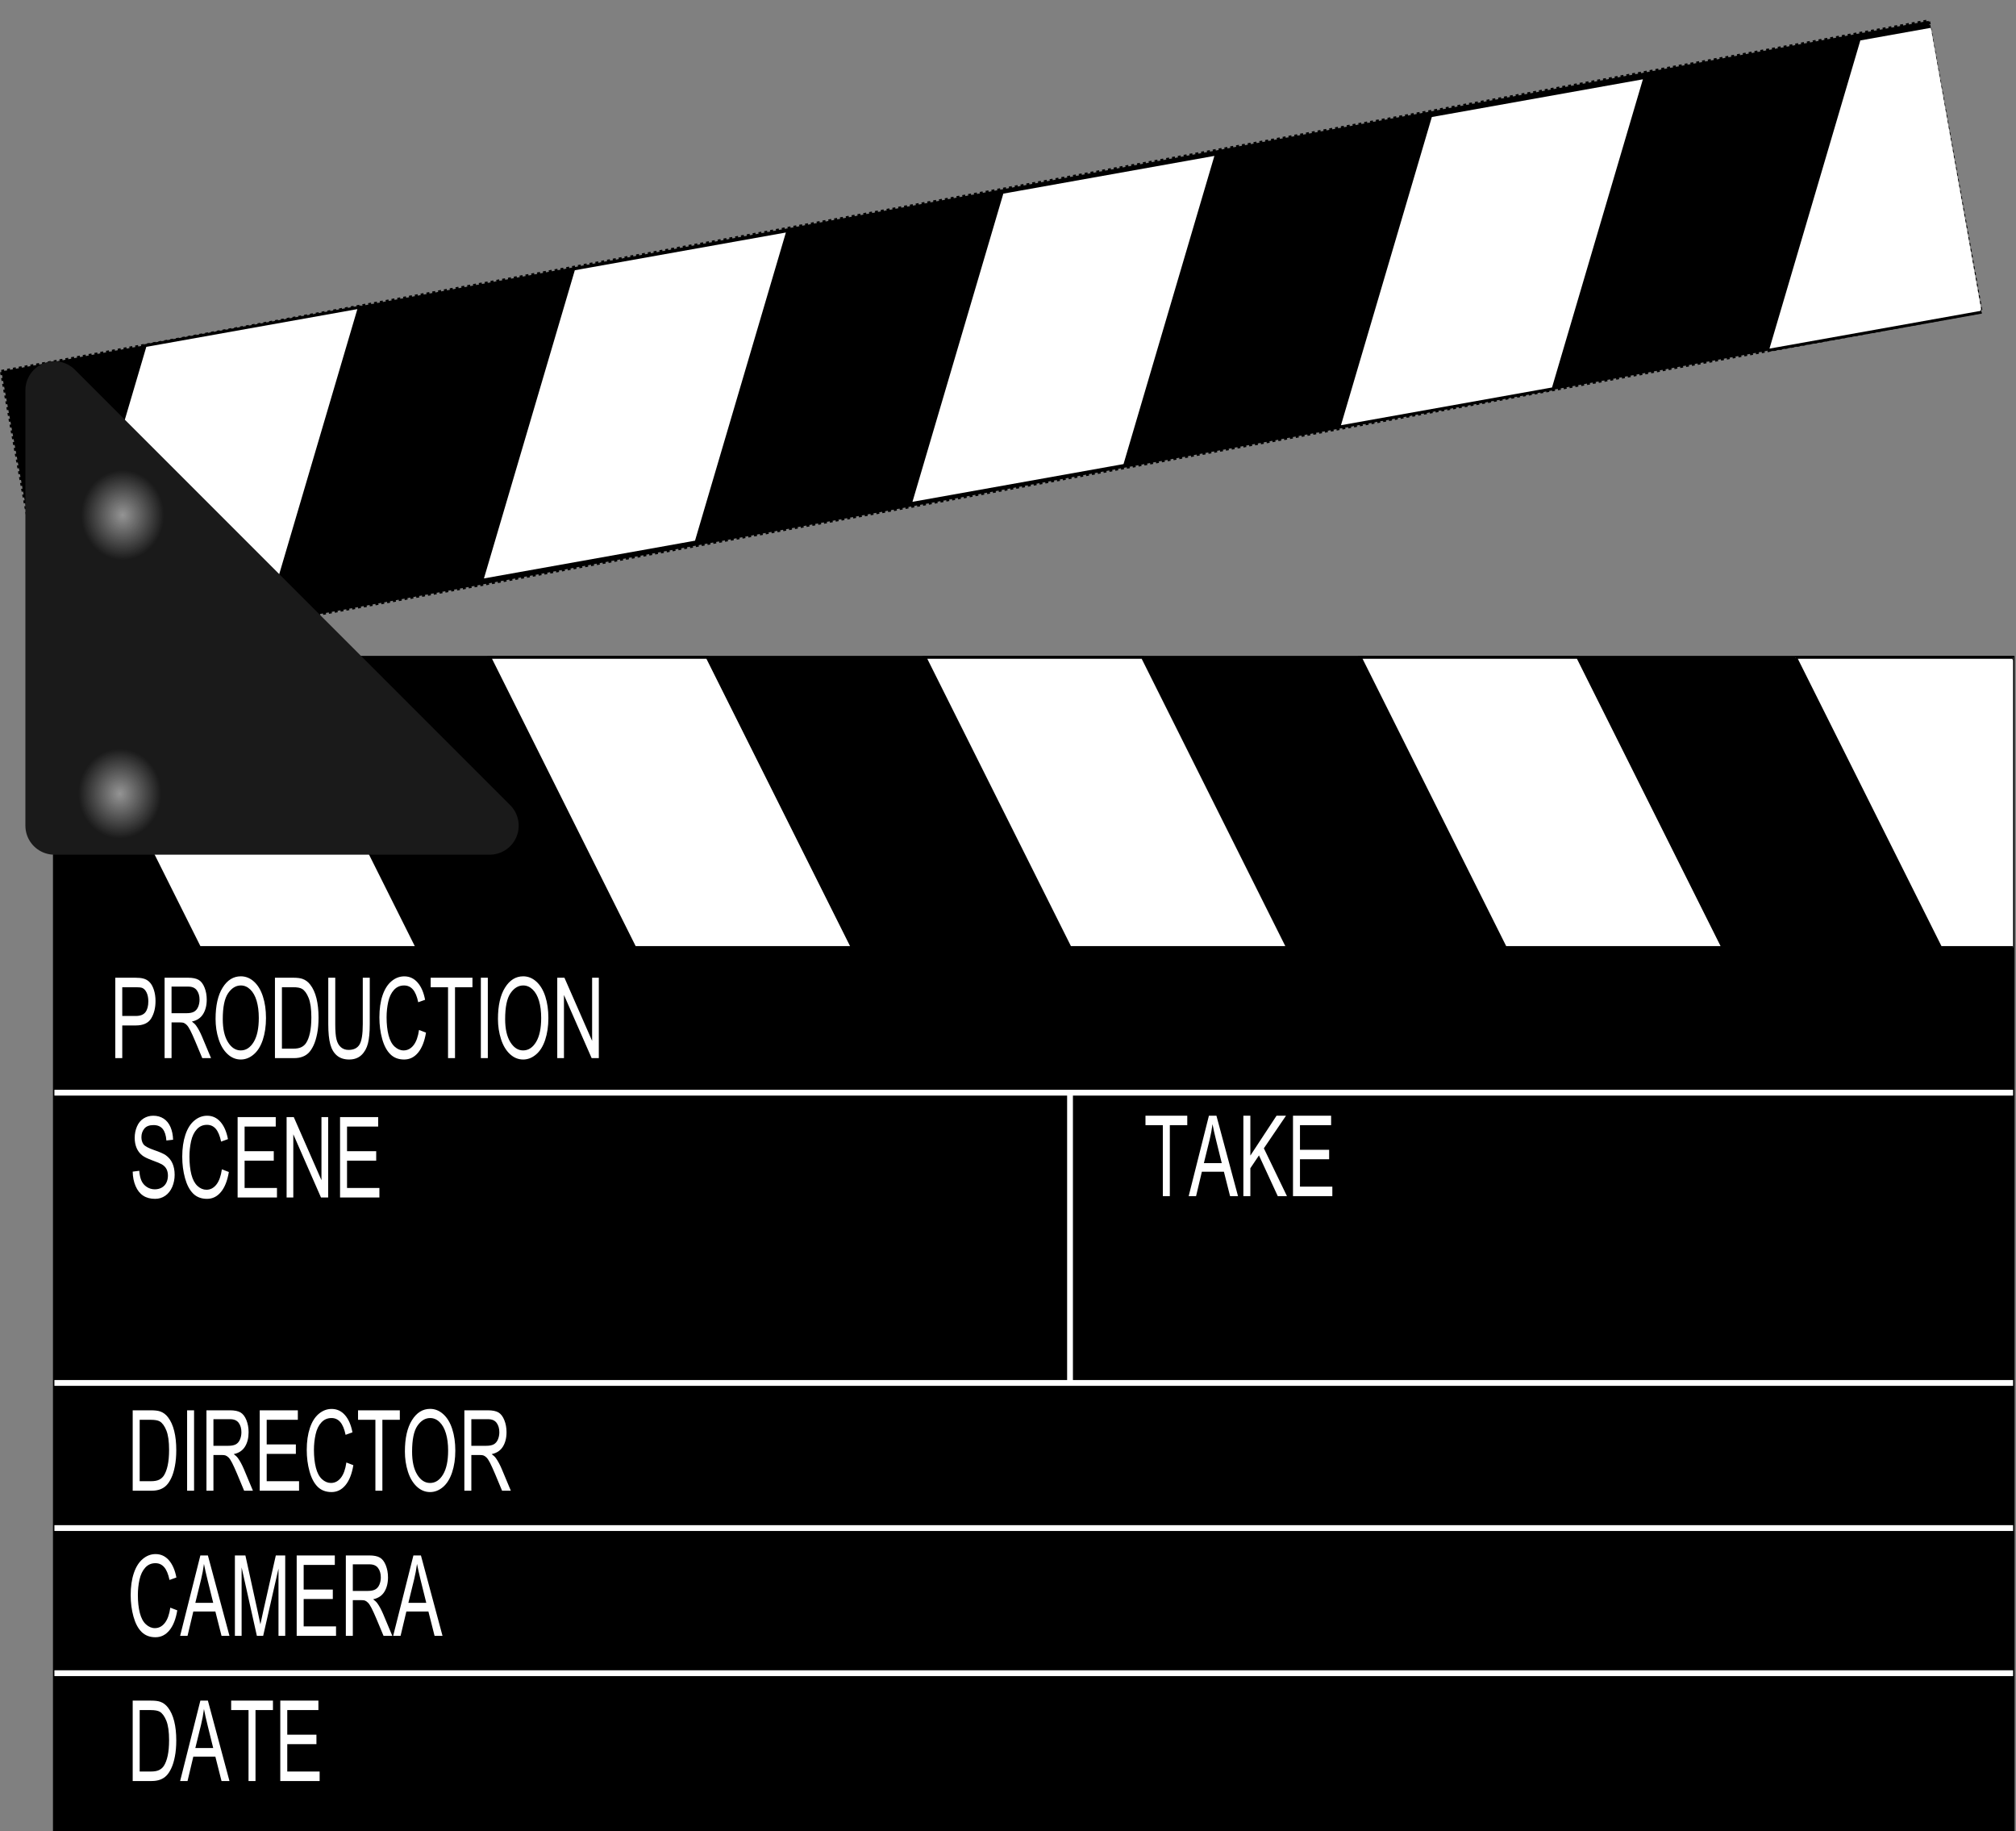
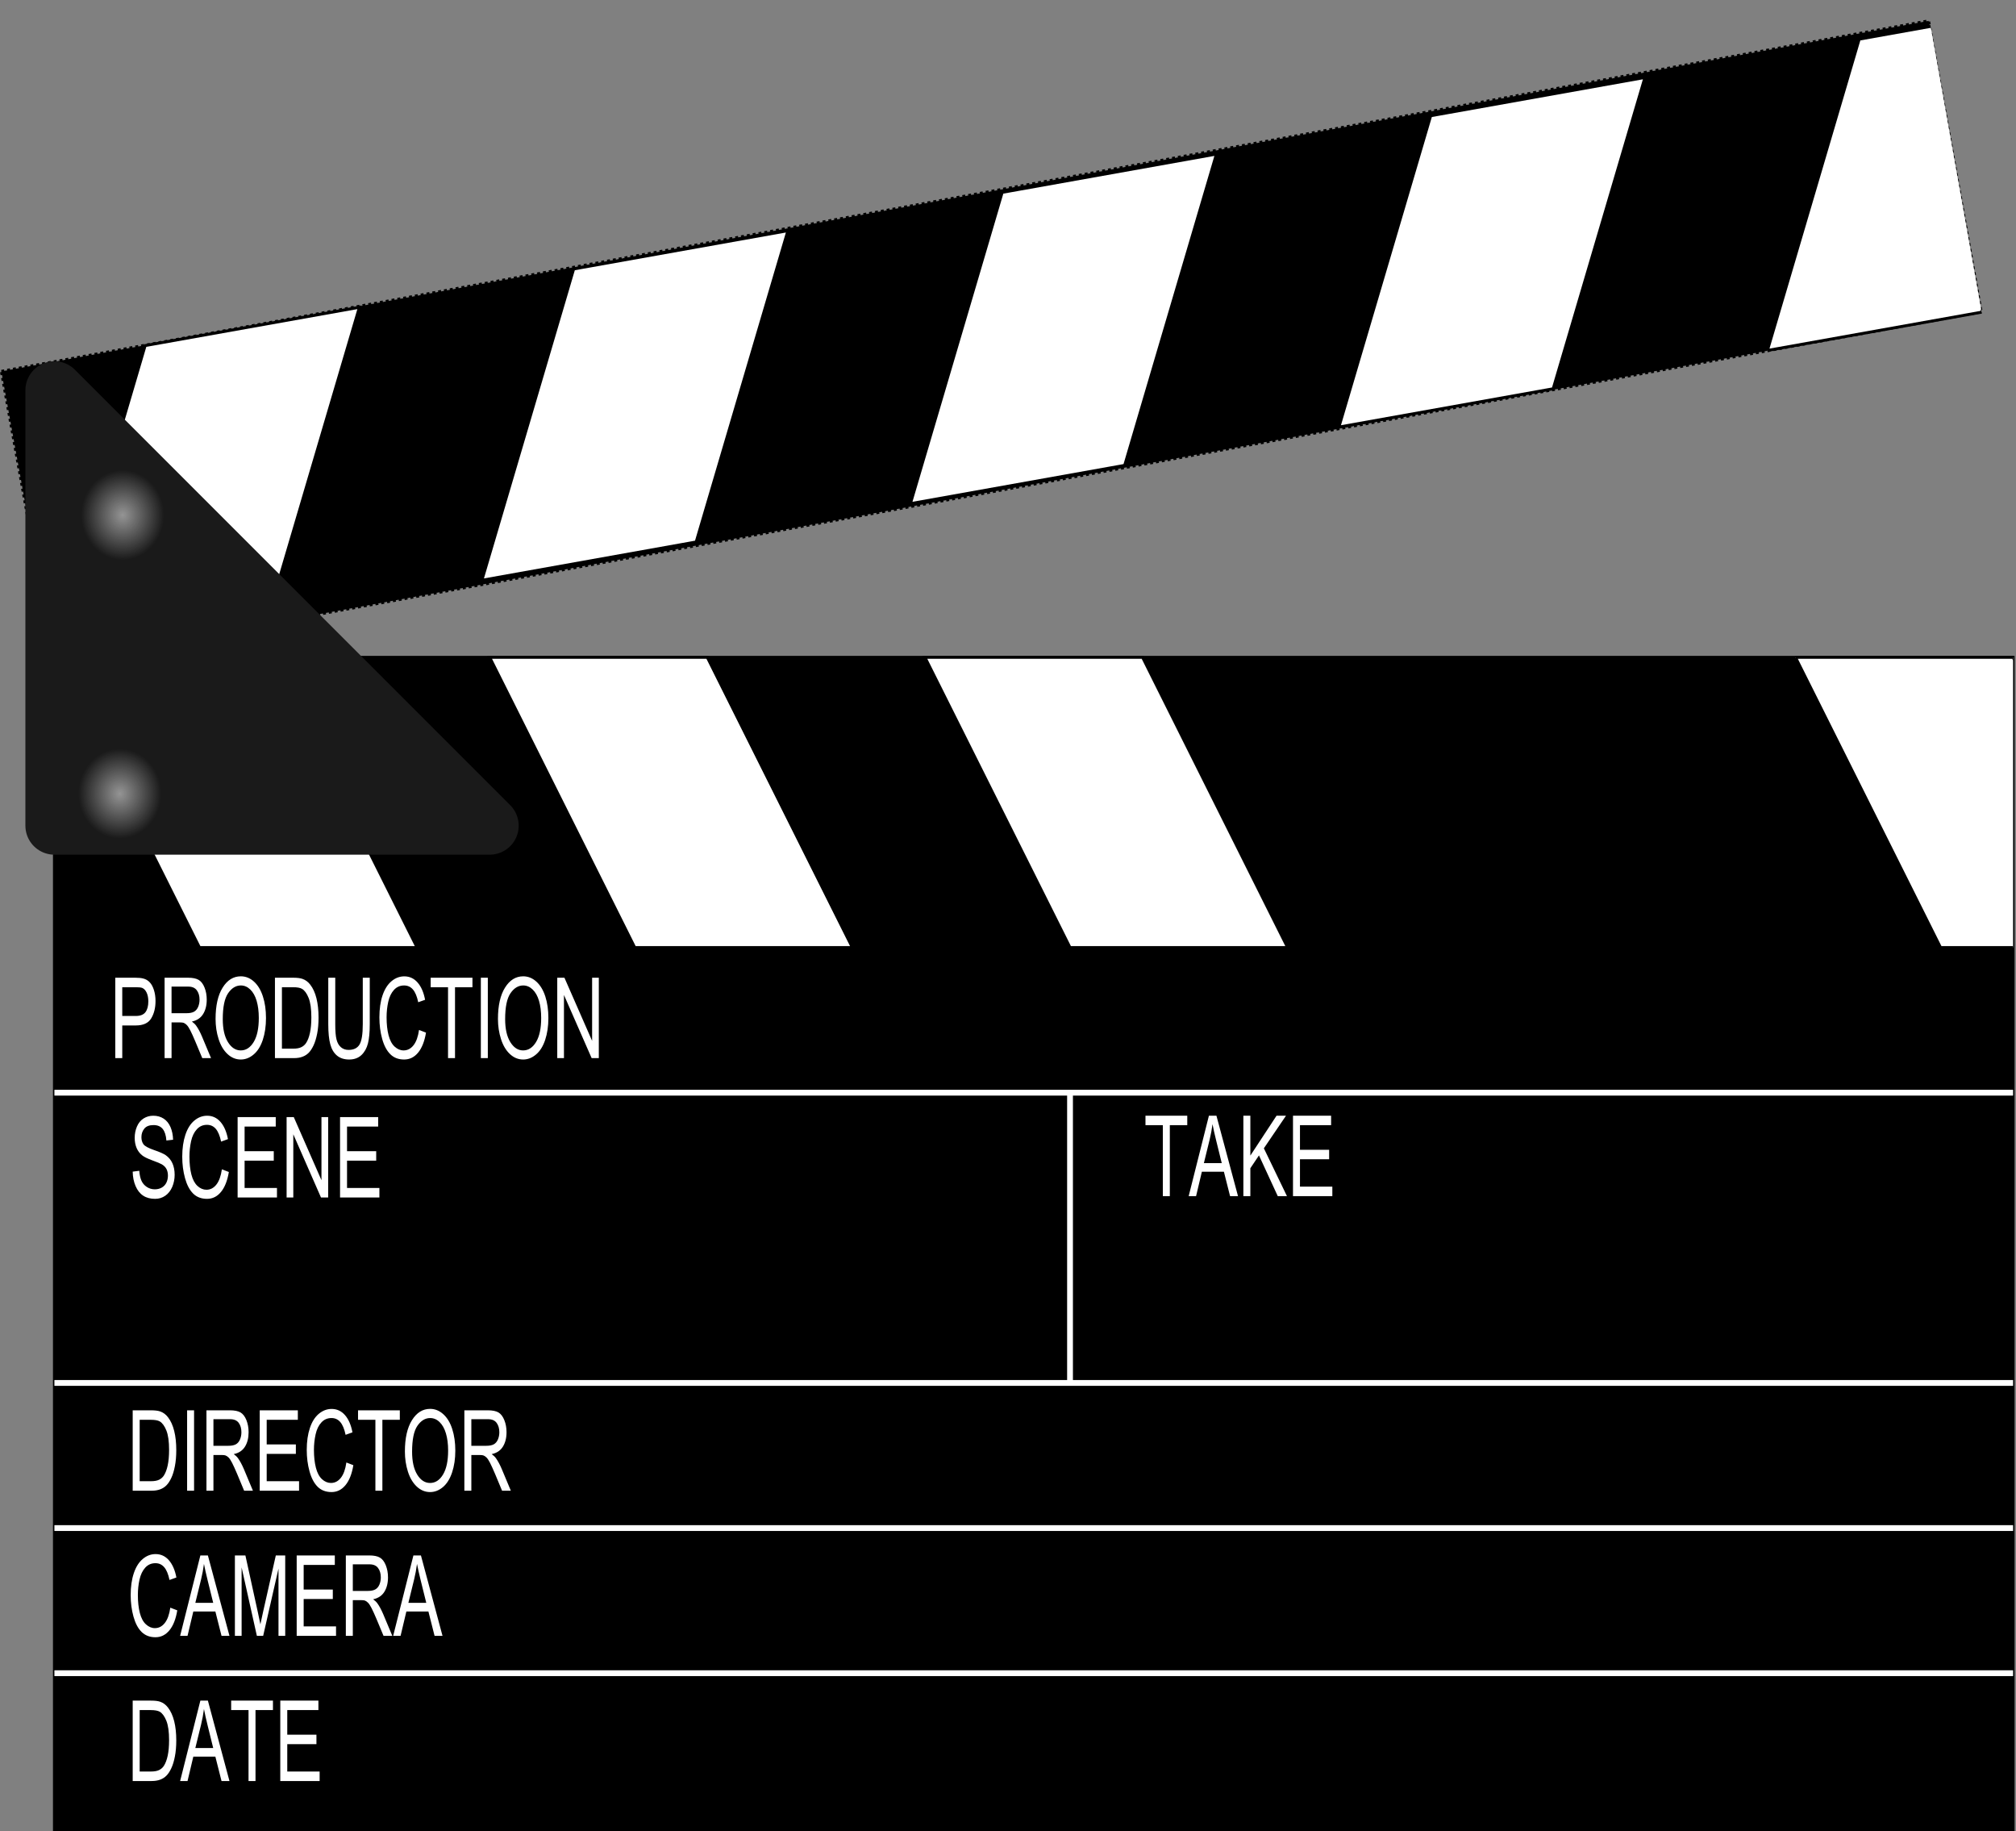
<svg xmlns="http://www.w3.org/2000/svg" xmlns:ns1="http://sodipodi.sourceforge.net/DTD/sodipodi-0.dtd" xmlns:ns2="http://www.inkscape.org/namespaces/inkscape" xmlns:xlink="http://www.w3.org/1999/xlink" id="svg2" ns1:docname="clapboard_no_fonts.svg" viewBox="0 0 694.75 630.85" ns1:version="0.32" version="1.0" ns2:output_extension="org.inkscape.output.svg.inkscape" ns2:version="0.46+pre4">
  <rect x="0" y="0" width="694.75" height="630.85" fill="#808080" stroke="none" />
  <defs id="defs4">
    <linearGradient id="linearGradient3247" ns2:collect="always">
      <stop id="stop3249" style="stop-color:#e6e6e6" offset="0" />
      <stop id="stop3251" style="stop-color:#e6e6e6;stop-opacity:0" offset="1" />
    </linearGradient>
    <clipPath id="clipPath2415" clipPathUnits="userSpaceOnUse">
      <rect id="rect2417" style="fill:#ffffff" height="175" width="75" y="240" x="725" />
    </clipPath>
    <radialGradient id="radialGradient3253" xlink:href="#linearGradient3247" gradientUnits="userSpaceOnUse" cy="340" cx="150" gradientTransform="matrix(.806 -5.6924e-7 5.4185e-7 .767 29.087 79.118)" r="25" ns2:collect="always" />
  </defs>
  <ns1:namedview id="base" bordercolor="#666666" ns2:pageshadow="2" guidetolerance="10" pagecolor="#ffffff" gridtolerance="10000" ns2:snap-global="false" ns2:zoom="1.0313725" objecttolerance="10" ns2:window-height="994" showgrid="false" borderopacity="1.0" ns2:current-layer="layer1" ns2:cx="338.65577" ns2:cy="382.49998" ns2:window-y="22" ns2:window-x="0" ns2:window-width="1680" ns2:pageopacity="0.0" ns2:document-units="px">
    <ns2:grid id="grid2389" spacingx="5px" enabled="true" spacingy="5px" visible="true" type="xygrid" />
  </ns1:namedview>
  <g id="layer1" ns2:label="Layer 1" ns2:groupmode="layer" transform="translate(-106.25 -63.536)">
    <rect id="rect2383" style="stroke-dashoffset:279.9;stroke:#000000;stroke-width:1.074;fill:#000000" height="403.81" width="674.93" y="290.04" x="125.04" />
    <rect id="rect2387" style="fill:#000000" height="100" width="675" y="290" x="125" />
    <path id="path2395" style="fill-rule:evenodd;stroke:#000000;stroke-width:1px;fill:#ffffff" d="m125 290l50 100h75l-50-100h-75z" />
    <path id="path2397" style="fill-rule:evenodd;stroke:#000000;stroke-width:1px;fill:#ffffff" d="m275 290l50 100h75l-50-100h-75z" />
    <path id="path2399" style="fill-rule:evenodd;stroke:#000000;stroke-width:1px;fill:#ffffff" d="m425 290l50 100h75l-50-100h-75z" />
-     <path id="path2401" style="fill-rule:evenodd;stroke:#000000;stroke-width:1px;fill:#ffffff" d="m575 290l50 100h75l-50-100h-75z" />
    <path id="path2411" style="fill-rule:evenodd;stroke:#000000;stroke-width:1px;fill:#ffffff" clip-path="url(#clipPath2415)" d="m725 290l50 100h75l-50-100h-75z" />
    <g id="g3199" ns2:transform-center-x="-337.98427" ns2:transform-center-y="-52.339155" transform="matrix(1 -.003 .003 1 -.798 .343)">
      <g id="g3277" ns2:transform-center-x="-328.08056" ns2:transform-center-y="-114.53662" transform="matrix(.985 -.173 .173 .985 -48.718 25.852)">
        <rect id="rect2385" style="stroke-dashoffset:10.199;stroke:#000000;stroke-dasharray:1.02, 1.02;stroke-width:1.02;fill:#000000" ns2:transform-center-x="-337.36" ns2:transform-center-y="-51.851858" transform="matrix(1 -.003 .002 1 0 0)" height="101.87" width="674.98" y="190.4" x="124.28" />
        <path id="path3189" style="fill-rule:evenodd;stroke:#000000;stroke-width:1px;fill:#ffffff" d="m125 290l50-100h75l-50 100h-75z" />
        <path id="path3191" style="fill-rule:evenodd;stroke:#000000;stroke-width:1px;fill:#ffffff" d="m275 290l50-100h75l-50 100h-75z" />
        <path id="path3193" style="fill-rule:evenodd;stroke:#000000;stroke-width:1px;fill:#ffffff" d="m425 290l50-100h75l-50 100h-75z" />
        <path id="path3195" style="fill-rule:evenodd;stroke:#000000;stroke-width:1px;fill:#ffffff" d="m575 290l50-100h75l-50 100h-75z" />
        <path id="path3197" d="m725 290l50 100h75l-50-100h-75z" style="fill-rule:evenodd;stroke:#000000;stroke-width:1px;fill:#ffffff" transform="matrix(1,0,0,-1,0,580)" clip-path="url(#clipPath2415)" />
      </g>
    </g>
    <path id="text3207" style="fill:#ffffff" transform="scale(.81 1.235)" d="m180.22 346.63v-22.43h8.46c1.49 0 2.63 0.08 3.41 0.22 1.1 0.18 2.03 0.53 2.77 1.05 0.75 0.51 1.34 1.23 1.8 2.16 0.45 0.93 0.68 1.95 0.68 3.06 0 1.91-0.61 3.52-1.82 4.84-1.21 1.33-3.41 1.99-6.58 1.99h-5.75v9.11h-2.97zm2.97-11.76h5.8c1.91 0 3.27-0.36 4.08-1.07 0.81-0.72 1.21-1.72 1.21-3.02 0-0.93-0.24-1.74-0.71-2.41-0.48-0.66-1.1-1.11-1.88-1.32-0.5-0.13-1.42-0.2-2.77-0.2h-5.73v8.02zm18.01 11.76v-22.43h9.94c2 0 3.52 0.21 4.56 0.61s1.87 1.11 2.49 2.13c0.63 1.02 0.94 2.15 0.94 3.38 0 1.6-0.52 2.94-1.55 4.03s-2.62 1.78-4.77 2.08c0.78 0.38 1.38 0.75 1.79 1.12 0.87 0.79 1.69 1.79 2.46 2.98l3.9 6.1h-3.73l-2.97-4.66c-0.86-1.35-1.58-2.38-2.14-3.09-0.56-0.72-1.06-1.22-1.51-1.5-0.44-0.29-0.89-0.49-1.35-0.6-0.34-0.07-0.89-0.11-1.65-0.11h-3.45v9.96h-2.96zm2.96-12.53h6.38c1.36 0 2.42-0.14 3.19-0.42 0.76-0.28 1.34-0.73 1.74-1.34 0.4-0.62 0.6-1.29 0.6-2.02 0-1.06-0.39-1.93-1.16-2.61-0.77-0.69-1.98-1.03-3.65-1.03h-7.1v7.42zm18.73 1.61c0-3.72 1-6.64 3-8.74 2-2.11 4.58-3.16 7.74-3.16 2.07 0 3.94 0.49 5.6 1.48 1.67 0.99 2.93 2.37 3.8 4.14 0.88 1.77 1.31 3.78 1.31 6.02 0 2.27-0.46 4.31-1.37 6.11-0.92 1.79-2.22 3.15-3.91 4.07-1.68 0.93-3.49 1.39-5.44 1.39-2.11 0-4-0.51-5.66-1.53-1.67-1.02-2.93-2.42-3.78-4.18-0.86-1.76-1.29-3.63-1.29-5.6zm3.06 0.05c0 2.7 0.73 4.83 2.18 6.38 1.46 1.56 3.28 2.34 5.47 2.34 2.24 0 4.07-0.79 5.52-2.36 1.44-1.57 2.16-3.8 2.16-6.69 0-1.82-0.31-3.41-0.92-4.78-0.62-1.36-1.52-2.41-2.71-3.16s-2.52-1.13-4-1.13c-2.1 0-3.91 0.72-5.43 2.17-1.51 1.44-2.27 3.85-2.27 7.23zm22.2 10.87v-22.43h7.73c1.74 0 3.08 0.11 3.99 0.33 1.29 0.29 2.39 0.83 3.29 1.6 1.19 1 2.07 2.28 2.66 3.83 0.58 1.56 0.88 3.34 0.88 5.34 0 1.7-0.2 3.21-0.6 4.53-0.4 1.31-0.91 2.4-1.53 3.26s-1.3 1.54-2.04 2.04c-0.74 0.49-1.63 0.87-2.68 1.12-1.05 0.26-2.25 0.38-3.6 0.38h-8.1zm2.97-2.64h4.79c1.48 0 2.64-0.14 3.48-0.42 0.84-0.27 1.51-0.66 2.01-1.16 0.71-0.7 1.26-1.65 1.65-2.84 0.39-1.18 0.59-2.63 0.59-4.32 0-2.34-0.39-4.15-1.16-5.41s-1.7-2.1-2.81-2.53c-0.79-0.31-2.07-0.46-3.84-0.46h-4.71v17.14zm34.4-19.79h2.97v12.96c0 2.26-0.26 4.05-0.77 5.37-0.51 1.33-1.43 2.41-2.76 3.24s-3.08 1.25-5.24 1.25c-2.1 0-3.82-0.36-5.16-1.09-1.33-0.72-2.29-1.77-2.86-3.14-0.57-1.38-0.86-3.25-0.86-5.63v-12.96h2.97v12.95c0 1.95 0.18 3.38 0.55 4.31 0.36 0.92 0.98 1.63 1.86 2.13s1.96 0.75 3.24 0.75c2.18 0 3.74-0.49 4.66-1.48 0.93-0.99 1.4-2.9 1.4-5.71v-12.95zm23.93 14.57l2.97 0.75c-0.63 2.44-1.75 4.3-3.36 5.58-1.62 1.28-3.6 1.92-5.93 1.92-2.42 0-4.39-0.49-5.9-1.48-1.51-0.98-2.67-2.41-3.46-4.28-0.79-1.86-1.18-3.87-1.18-6.01 0-2.33 0.44-4.37 1.33-6.11 0.9-1.74 2.17-3.06 3.81-3.96 1.65-0.91 3.47-1.36 5.44-1.36 2.25 0 4.14 0.57 5.67 1.72 1.53 1.14 2.59 2.74 3.19 4.82l-2.92 0.68c-0.52-1.63-1.27-2.82-2.26-3.56-0.99-0.75-2.24-1.12-3.74-1.12-1.72 0-3.16 0.41-4.32 1.24s-1.97 1.94-2.44 3.33-0.7 2.83-0.7 4.31c0 1.9 0.27 3.57 0.83 4.99s1.42 2.49 2.59 3.19c1.18 0.71 2.45 1.06 3.81 1.06 1.67 0 3.07-0.48 4.23-1.44 1.15-0.96 1.93-2.38 2.34-4.27zm12.34 7.86v-19.78h-7.39v-2.65h17.78v2.65h-7.42v19.78h-2.97zm13.96 0v-22.43h2.97v22.43h-2.97zm7.28-10.92c0-3.72 1-6.64 3-8.74 2-2.11 4.58-3.16 7.74-3.16 2.07 0 3.94 0.49 5.6 1.48 1.67 0.99 2.93 2.37 3.81 4.14 0.87 1.77 1.3 3.78 1.3 6.02 0 2.27-0.46 4.31-1.37 6.11-0.92 1.79-2.22 3.15-3.91 4.07-1.68 0.93-3.49 1.39-5.44 1.39-2.11 0-4-0.51-5.66-1.53-1.67-1.02-2.93-2.42-3.78-4.18-0.86-1.76-1.29-3.63-1.29-5.6zm3.06 0.05c0 2.7 0.73 4.83 2.18 6.38 1.46 1.56 3.28 2.34 5.47 2.34 2.24 0 4.08-0.79 5.52-2.36s2.16-3.8 2.16-6.69c0-1.82-0.31-3.41-0.92-4.78-0.62-1.36-1.52-2.41-2.71-3.16s-2.52-1.13-4-1.13c-2.1 0-3.91 0.72-5.43 2.17-1.51 1.44-2.27 3.85-2.27 7.23zm22.17 10.87v-22.43h3.05l11.78 17.62v-17.62h2.85v22.43h-3.05l-11.78-17.62v17.62h-2.85z" />
    <path id="text3219" style="fill:#ffffff" transform="scale(.81 1.235)" d="m187.63 548.3v-22.43h7.72c1.75 0 3.08 0.1 4 0.32 1.28 0.29 2.38 0.83 3.29 1.61 1.18 1 2.06 2.27 2.65 3.83 0.59 1.55 0.88 3.33 0.88 5.33 0 1.7-0.2 3.21-0.6 4.53-0.39 1.32-0.9 2.4-1.53 3.27-0.62 0.86-1.3 1.54-2.04 2.03-0.74 0.5-1.63 0.87-2.68 1.13-1.04 0.25-2.24 0.38-3.6 0.38h-8.09zm2.97-2.65h4.78c1.48 0 2.64-0.14 3.48-0.41 0.85-0.28 1.52-0.66 2.02-1.16 0.7-0.71 1.25-1.65 1.64-2.84s0.59-2.63 0.59-4.33c0-2.34-0.38-4.14-1.15-5.4s-1.71-2.11-2.81-2.54c-0.8-0.3-2.08-0.46-3.84-0.46h-4.71v17.14zm17.21 2.65l8.61-22.43h3.2l9.18 22.43h-3.38l-2.62-6.8h-9.38l-2.46 6.8h-3.15zm6.47-9.21h7.6l-2.34-6.21c-0.71-1.89-1.24-3.44-1.59-4.66-0.28 1.44-0.69 2.87-1.21 4.29l-2.46 6.58zm22.63 9.21v-19.79h-7.39v-2.64h17.78v2.64h-7.42v19.79h-2.97zm13.51 0v-22.43h16.22v2.64h-13.25v6.87h12.41v2.64h-12.41v7.63h13.77v2.65h-16.74z" />
    <path id="text3223" style="fill:#ffffff" transform="scale(.81 1.235)" d="m203.63 499.94l2.97 0.75c-0.62 2.44-1.74 4.3-3.36 5.58s-3.59 1.92-5.93 1.92c-2.42 0-4.38-0.5-5.9-1.48-1.51-0.98-2.66-2.41-3.45-4.28-0.79-1.86-1.19-3.87-1.19-6.01 0-2.34 0.45-4.37 1.34-6.11s2.16-3.06 3.81-3.96c1.65-0.91 3.46-1.36 5.44-1.36 2.24 0 4.13 0.57 5.66 1.71 1.53 1.15 2.6 2.75 3.2 4.82l-2.93 0.69c-0.52-1.63-1.27-2.82-2.26-3.56-0.99-0.75-2.23-1.12-3.73-1.12-1.73 0-3.17 0.41-4.33 1.24-1.15 0.83-1.97 1.94-2.44 3.33s-0.7 2.83-0.7 4.31c0 1.9 0.28 3.57 0.83 4.99 0.56 1.42 1.42 2.49 2.6 3.19 1.17 0.7 2.44 1.06 3.81 1.06 1.66 0 3.07-0.48 4.22-1.44s1.93-2.38 2.34-4.27zm4.18 7.86l8.61-22.43h3.2l9.18 22.43h-3.38l-2.62-6.79h-9.38l-2.46 6.79h-3.15zm6.47-9.21h7.6l-2.34-6.21c-0.71-1.89-1.24-3.44-1.59-4.65-0.28 1.44-0.69 2.87-1.21 4.28l-2.46 6.58zm16.83 9.21v-22.43h4.47l5.31 15.89c0.49 1.47 0.84 2.58 1.07 3.32 0.25-0.82 0.65-2.02 1.19-3.6l5.37-15.61h4v22.43h-2.86v-18.77l-6.52 18.77h-2.68l-6.49-19.09v19.09h-2.86zm26.29 0v-22.43h16.22v2.65h-13.25v6.87h12.4v2.63h-12.4v7.64h13.77v2.64h-16.74zm20.91 0v-22.43h9.95c2 0 3.52 0.2 4.56 0.61 1.04 0.4 1.87 1.11 2.49 2.13s0.94 2.15 0.94 3.38c0 1.59-0.52 2.94-1.55 4.03s-2.62 1.78-4.77 2.08c0.78 0.38 1.38 0.75 1.79 1.12 0.86 0.79 1.68 1.79 2.46 2.98l3.9 6.1h-3.73l-2.97-4.66c-0.87-1.35-1.58-2.38-2.14-3.09-0.56-0.72-1.07-1.22-1.51-1.5-0.44-0.29-0.89-0.49-1.35-0.6-0.34-0.07-0.89-0.11-1.66-0.11h-3.44v9.96h-2.97zm2.97-12.53h6.38c1.36 0 2.42-0.14 3.18-0.42 0.77-0.28 1.35-0.73 1.75-1.34 0.4-0.62 0.6-1.29 0.6-2.02 0-1.06-0.39-1.93-1.16-2.61-0.77-0.69-1.99-1.03-3.65-1.03h-7.1v7.42zm17.17 12.53l8.61-22.43h3.2l9.18 22.43h-3.38l-2.62-6.79h-9.38l-2.46 6.79h-3.15zm6.47-9.21h7.61l-2.35-6.21c-0.71-1.89-1.24-3.44-1.59-4.65-0.28 1.44-0.69 2.87-1.21 4.28l-2.46 6.58z" />
    <path id="text3227" style="fill:#ffffff" transform="scale(.81 1.235)" d="m187.63 467.31v-22.43h7.72c1.75 0 3.08 0.11 4 0.32 1.28 0.3 2.38 0.83 3.29 1.61 1.18 1 2.06 2.27 2.65 3.83 0.59 1.55 0.88 3.33 0.88 5.33 0 1.71-0.2 3.21-0.6 4.53-0.39 1.32-0.9 2.41-1.53 3.27-0.62 0.86-1.3 1.54-2.04 2.03-0.74 0.5-1.63 0.87-2.68 1.13-1.04 0.25-2.24 0.38-3.6 0.38h-8.09zm2.97-2.65h4.78c1.48 0 2.64-0.14 3.48-0.41 0.85-0.28 1.52-0.66 2.02-1.16 0.7-0.71 1.25-1.65 1.64-2.84s0.59-2.63 0.59-4.32c0-2.35-0.38-4.15-1.15-5.41s-1.71-2.11-2.81-2.54c-0.8-0.3-2.08-0.45-3.84-0.45h-4.71v17.13zm20.18 2.65v-22.43h2.96v22.43h-2.96zm8.23 0v-22.43h9.94c2 0 3.52 0.2 4.56 0.6 1.04 0.41 1.87 1.12 2.5 2.14 0.62 1.02 0.93 2.14 0.93 3.38 0 1.59-0.51 2.93-1.54 4.02-1.04 1.09-2.63 1.79-4.78 2.08 0.79 0.38 1.38 0.75 1.79 1.12 0.87 0.8 1.69 1.79 2.47 2.98l3.9 6.11h-3.74l-2.97-4.67c-0.86-1.34-1.58-2.37-2.14-3.09-0.56-0.71-1.06-1.21-1.5-1.5-0.45-0.28-0.9-0.48-1.36-0.59-0.33-0.08-0.89-0.11-1.65-0.11h-3.44v9.96h-2.97zm2.97-12.53h6.38c1.35 0 2.41-0.14 3.18-0.42 0.76-0.28 1.35-0.73 1.74-1.35 0.4-0.62 0.6-1.29 0.6-2.01 0-1.06-0.38-1.93-1.15-2.62-0.77-0.68-1.99-1.02-3.65-1.02h-7.1v7.42zm19.69 12.53v-22.43h16.22v2.65h-13.25v6.87h12.41v2.63h-12.41v7.63h13.77v2.65h-16.74zm36.87-7.87l2.97 0.75c-0.62 2.44-1.74 4.3-3.36 5.58-1.61 1.28-3.59 1.92-5.93 1.92-2.41 0-4.38-0.49-5.89-1.47-1.52-0.99-2.67-2.41-3.46-4.28s-1.19-3.87-1.19-6.01c0-2.34 0.45-4.38 1.34-6.12s2.16-3.06 3.81-3.96 3.46-1.35 5.44-1.35c2.24 0 4.13 0.57 5.66 1.71s2.6 2.75 3.2 4.82l-2.92 0.69c-0.52-1.63-1.28-2.82-2.27-3.57-0.99-0.74-2.23-1.11-3.73-1.11-1.73 0-3.17 0.41-4.32 1.24-1.16 0.82-1.98 1.93-2.44 3.32-0.47 1.4-0.71 2.83-0.71 4.31 0 1.91 0.28 3.57 0.84 5 0.55 1.42 1.42 2.48 2.59 3.19 1.17 0.7 2.44 1.05 3.81 1.05 1.66 0 3.07-0.48 4.22-1.44s1.93-2.38 2.34-4.27zm12.35 7.87v-19.78h-7.39v-2.65h17.78v2.65h-7.42v19.78h-2.97zm12.55-10.93c0-3.72 1-6.63 3-8.74s4.58-3.16 7.74-3.16c2.07 0 3.94 0.5 5.6 1.49 1.66 0.98 2.93 2.36 3.8 4.13s1.31 3.78 1.31 6.02c0 2.28-0.46 4.31-1.38 6.11-0.92 1.79-2.22 3.15-3.9 4.08-1.68 0.92-3.5 1.38-5.45 1.38-2.11 0-4-0.51-5.66-1.53s-2.92-2.41-3.78-4.18c-0.85-1.76-1.28-3.63-1.28-5.6zm3.06 0.05c0 2.7 0.72 4.83 2.18 6.39 1.45 1.55 3.27 2.33 5.47 2.33 2.23 0 4.07-0.78 5.51-2.35 1.45-1.58 2.17-3.8 2.17-6.69 0-1.83-0.31-3.42-0.93-4.78-0.61-1.36-1.52-2.42-2.71-3.17-1.18-0.75-2.52-1.12-4-1.12-2.1 0-3.91 0.72-5.42 2.16-1.52 1.44-2.27 3.85-2.27 7.23zm22.24 10.88v-22.43h9.95c2 0 3.52 0.2 4.56 0.6 1.04 0.41 1.87 1.12 2.49 2.14 0.63 1.02 0.94 2.14 0.94 3.38 0 1.59-0.52 2.93-1.55 4.02s-2.62 1.79-4.77 2.08c0.78 0.38 1.38 0.75 1.79 1.12 0.86 0.8 1.69 1.79 2.46 2.98l3.9 6.11h-3.73l-2.97-4.67c-0.87-1.34-1.58-2.37-2.14-3.09-0.56-0.71-1.06-1.21-1.51-1.5-0.44-0.28-0.89-0.48-1.35-0.59-0.34-0.08-0.89-0.11-1.65-0.11h-3.45v9.96h-2.97zm2.97-12.53h6.38c1.36 0 2.42-0.14 3.19-0.42 0.76-0.28 1.34-0.73 1.74-1.35s0.6-1.29 0.6-2.01c0-1.06-0.39-1.93-1.16-2.62-0.77-0.68-1.99-1.02-3.65-1.02h-7.1v7.42z" />
    <path id="path3231" style="stroke:#ffffff;stroke-width:2;fill:none" d="m125 440h675" />
    <path id="path3233" style="stroke:#ffffff;stroke-width:2;fill:none" d="m125 540h675" />
    <path id="path3235" style="stroke:#ffffff;stroke-width:2;fill:none" d="m475 440v100" />
    <path id="path3237" style="stroke:#ffffff;stroke-width:2;fill:none" d="m125 590h675" />
    <path id="path3239" style="stroke:#ffffff;stroke-width:2;fill:none" d="m125 640h675" />
    <path id="path3243" style="stroke-linejoin:round;fill-rule:evenodd;stroke:#1a1a1a;stroke-linecap:round;stroke-width:20;fill:#1a1a1a" d="m125 348h150l-150-150v150z" />
    <path id="path3245" ns1:rx="25" ns1:ry="25" style="opacity:.6;fill:url(#radialGradient3253)" ns1:type="arc" d="m175 340a25 25 0 1 1 -50 0 25 25 0 1 1 50 0z" transform="matrix(.709 0 0 .806 41.207 63.023)" ns1:cy="340" ns1:cx="150" />
-     <path id="path3255" ns1:rx="25" ns1:ry="25" style="opacity:.6;fill:url(#radialGradient3253)" ns1:type="arc" d="m175 340a25 25 0 1 1 -50 0 25 25 0 1 1 50 0z" transform="matrix(.709 0 0 .806 135.26 63.992)" ns1:cy="340" ns1:cx="150" />
+     <path id="path3255" ns1:rx="25" ns1:ry="25" style="opacity:.6;fill:url(#radialGradient3253)" ns1:type="arc" d="m175 340z" transform="matrix(.709 0 0 .806 135.26 63.992)" ns1:cy="340" ns1:cx="150" />
    <path id="path3259" ns1:rx="25" ns1:ry="25" style="opacity:.6;fill:url(#radialGradient3253)" ns1:type="arc" d="m175 340a25 25 0 1 1 -50 0 25 25 0 1 1 50 0z" transform="matrix(.709 0 0 .806 42.177 -32.966)" ns1:cy="340" ns1:cx="150" />
    <path id="text3211" style="fill:#ffffff" transform="scale(.81 1.235)" d="m187.63 378.3l2.8-0.24c0.13 1.12 0.44 2.04 0.92 2.76 0.49 0.72 1.24 1.3 2.26 1.74 1.02 0.45 2.17 0.67 3.44 0.67 1.13 0 2.13-0.17 3-0.5 0.87-0.34 1.51-0.8 1.94-1.39 0.42-0.59 0.63-1.23 0.63-1.92 0-0.7-0.2-1.32-0.61-1.84-0.41-0.53-1.08-0.97-2.02-1.33-0.6-0.23-1.93-0.6-3.99-1.09-2.06-0.5-3.51-0.96-4.33-1.4-1.07-0.56-1.87-1.26-2.4-2.09-0.52-0.83-0.79-1.76-0.79-2.79 0-1.13 0.32-2.19 0.97-3.18 0.64-0.98 1.58-1.73 2.81-2.24 1.24-0.51 2.61-0.76 4.12-0.76 1.66 0 3.13 0.26 4.4 0.8s2.24 1.32 2.93 2.36c0.68 1.04 1.05 2.22 1.1 3.54l-2.85 0.21c-0.15-1.42-0.67-2.49-1.55-3.21s-2.19-1.09-3.91-1.09c-1.79 0-3.1 0.33-3.92 0.99s-1.24 1.45-1.24 2.38c0 0.8 0.3 1.47 0.88 1.99 0.57 0.52 2.06 1.05 4.47 1.6 2.41 0.54 4.07 1.02 4.97 1.43 1.3 0.6 2.27 1.36 2.89 2.29 0.62 0.92 0.93 1.98 0.93 3.19 0 1.19-0.34 2.31-1.02 3.37-0.69 1.05-1.67 1.88-2.95 2.46-1.28 0.59-2.72 0.88-4.32 0.88-2.03 0-3.73-0.29-5.1-0.89-1.38-0.59-2.45-1.48-3.23-2.67-0.78-1.18-1.19-2.53-1.23-4.03zm37.94-0.65l2.97 0.75c-0.62 2.43-1.74 4.29-3.36 5.57-1.61 1.28-3.59 1.92-5.93 1.92-2.41 0-4.38-0.49-5.9-1.47-1.51-0.99-2.66-2.41-3.45-4.28s-1.19-3.87-1.19-6.01c0-2.34 0.45-4.38 1.34-6.12s2.16-3.06 3.81-3.96 3.46-1.35 5.44-1.35c2.24 0 4.13 0.57 5.66 1.71s2.6 2.75 3.2 4.82l-2.92 0.69c-0.52-1.63-1.28-2.82-2.27-3.57-0.99-0.74-2.23-1.11-3.73-1.11-1.73 0-3.17 0.41-4.32 1.24-1.16 0.82-1.98 1.93-2.45 3.32-0.46 1.4-0.7 2.83-0.7 4.31 0 1.91 0.28 3.57 0.83 5 0.56 1.42 1.43 2.48 2.6 3.19 1.17 0.7 2.44 1.05 3.81 1.05 1.66 0 3.07-0.48 4.22-1.44 1.15-0.95 1.93-2.38 2.34-4.26zm6.7 7.86v-22.43h16.22v2.65h-13.25v6.87h12.41v2.63h-12.41v7.63h13.77v2.65h-16.74zm20.84 0v-22.43h3.05l11.78 17.61v-17.61h2.85v22.43h-3.05l-11.78-17.63v17.63h-2.85zm22.74 0v-22.43h16.22v2.65h-13.25v6.87h12.41v2.63h-12.41v7.63h13.77v2.65h-16.74z" />
    <path id="text3215" style="fill:#ffffff" transform="scale(.81 1.235)" d="m625.91 385.13v-19.79h-7.39v-2.64h17.78v2.64h-7.42v19.79h-2.97zm10.99 0l8.61-22.43h3.2l9.18 22.43h-3.38l-2.62-6.8h-9.38l-2.46 6.8h-3.15zm6.47-9.21h7.6l-2.34-6.22c-0.71-1.88-1.24-3.43-1.59-4.65-0.28 1.44-0.69 2.87-1.21 4.29l-2.46 6.58zm16.8 9.21v-22.43h2.97v11.12l11.14-11.12h4.02l-9.41 9.09 9.82 13.34h-3.91l-7.99-11.36-3.67 3.58v7.78h-2.97zm21.11 0v-22.43h16.22v2.64h-13.25v6.87h12.41v2.64h-12.41v7.63h13.77v2.65h-16.74z" />
  </g>
</svg>